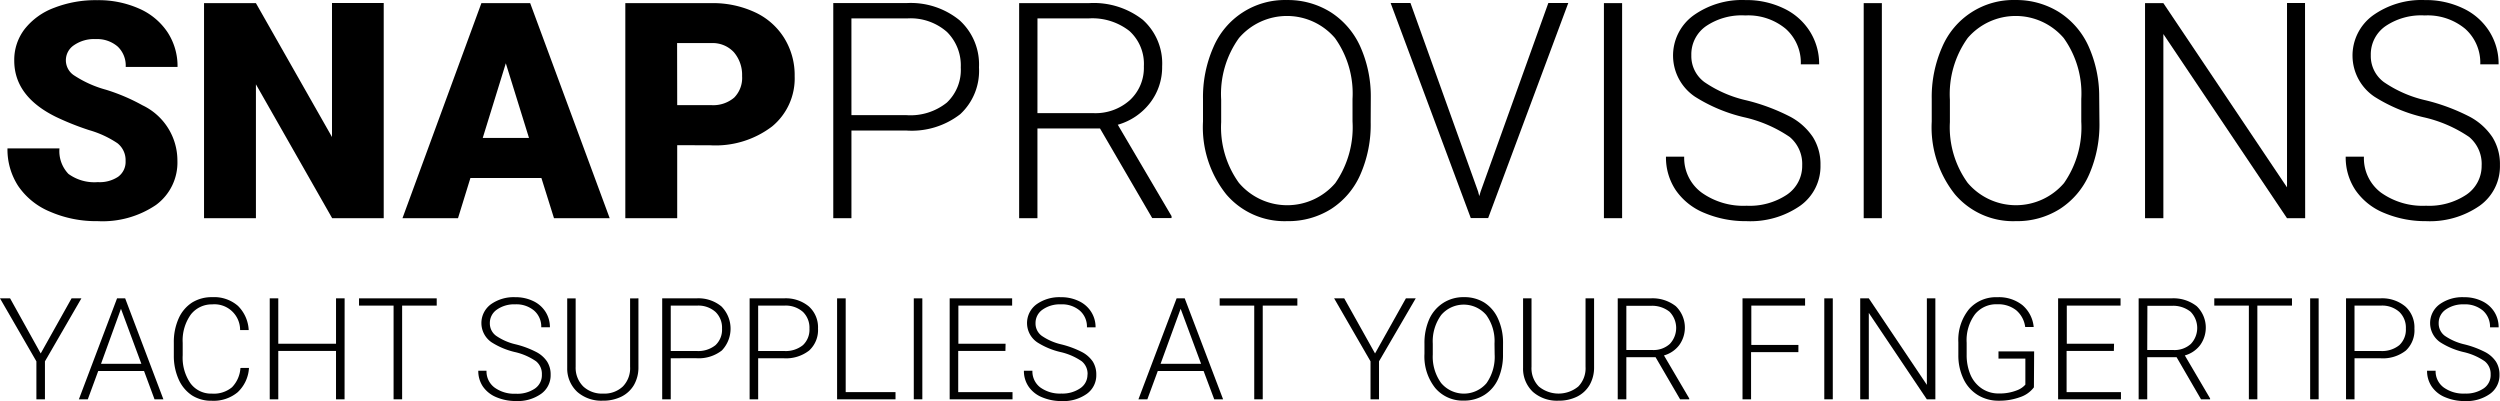
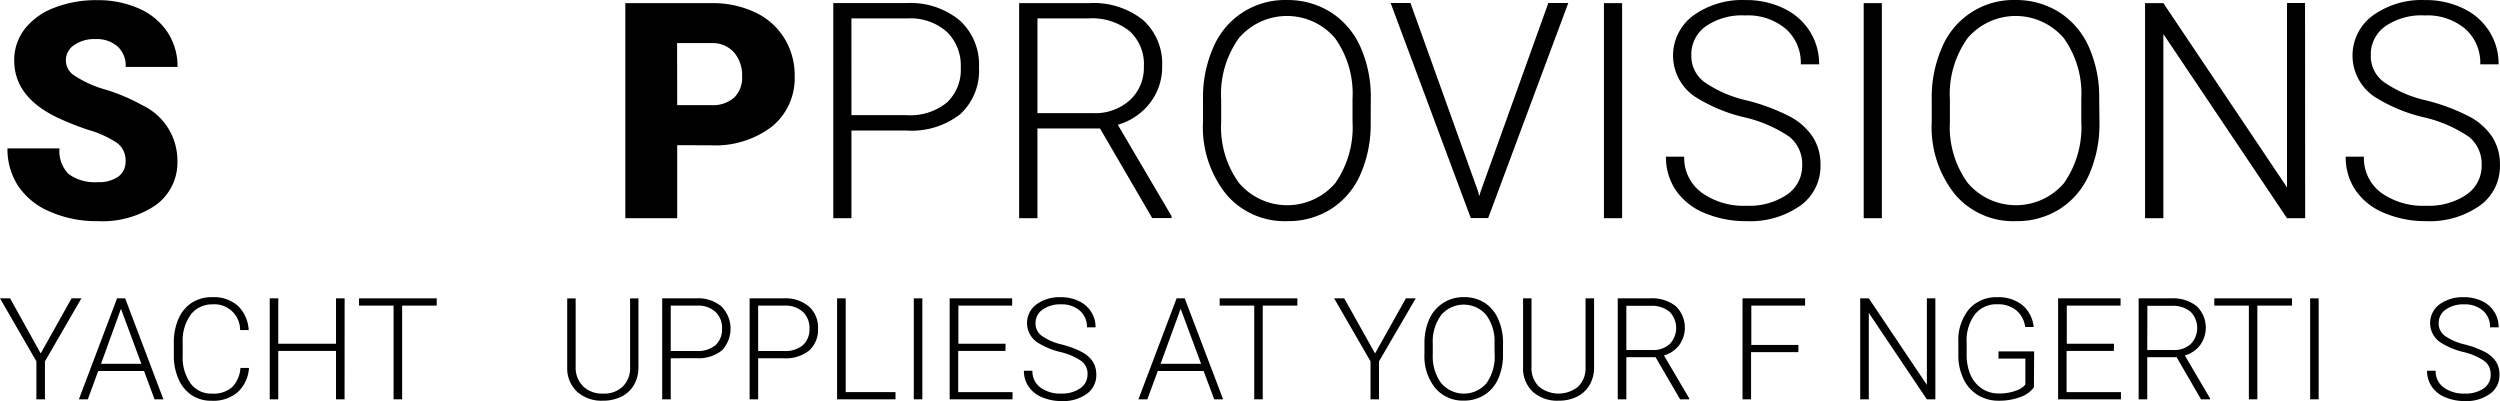
<svg xmlns="http://www.w3.org/2000/svg" width="215.77" height="34.617" viewBox="0 0 215.77 34.617">
  <g transform="translate(-17.5 -12.727)">
    <path d="M29.083,26.637a1.856,1.856,0,0,0-.7-1.531,8.626,8.626,0,0,0-2.445-1.132,23.6,23.6,0,0,1-2.854-1.137q-3.61-1.773-3.61-4.863a4.353,4.353,0,0,1,.9-2.724,5.814,5.814,0,0,1,2.543-1.833,9.833,9.833,0,0,1,3.712-.659,8.631,8.631,0,0,1,3.592.715,5.67,5.67,0,0,1,2.469,2.032,5.327,5.327,0,0,1,.877,3.016H29.093a2.255,2.255,0,0,0-.691-1.759,2.71,2.71,0,0,0-1.884-.645,3.058,3.058,0,0,0-1.893.529,1.559,1.559,0,0,0,.07,2.64,9.554,9.554,0,0,0,2.691,1.2A16.426,16.426,0,0,1,30.54,21.83a5.284,5.284,0,0,1,3.016,4.784A4.538,4.538,0,0,1,31.7,30.437a8.216,8.216,0,0,1-5.039,1.392,9.939,9.939,0,0,1-4.088-.812A6.172,6.172,0,0,1,19.817,28.8a5.777,5.777,0,0,1-.928-3.248h4.487a2.835,2.835,0,0,0,.775,2.2,3.805,3.805,0,0,0,2.534.71A2.881,2.881,0,0,0,28.438,28,1.587,1.587,0,0,0,29.083,26.637Z" transform="translate(-0.744 -0.016)" />
-     <path d="M70.958,31.86h-4.45l-6.58-11.554V31.86H55.45V13.3h4.478l6.566,11.554V13.29h4.464Z" transform="translate(-20.34 -0.302)" />
-     <path d="M104.35,28.4H98.225l-1.072,3.471H92.36L99.172,13.31h4.209l6.863,18.561h-4.807Zm-5.062-3.457h3.991l-2-6.441Z" transform="translate(-40.123 -0.313)" />
    <path d="M138.288,25.568v6.3H133.81V13.308h7.424a8.6,8.6,0,0,1,3.754.784,5.87,5.87,0,0,1,2.538,2.232,6.065,6.065,0,0,1,.9,3.285,5.369,5.369,0,0,1-1.944,4.339,8.058,8.058,0,0,1-5.336,1.629Zm0-3.457h2.933a2.784,2.784,0,0,0,1.986-.65,2.417,2.417,0,0,0,.682-1.856,3.007,3.007,0,0,0-.71-2.06,2.492,2.492,0,0,0-1.916-.789h-2.984Z" transform="translate(-62.34 -0.311)" />
    <path d="M174.058,24.3v7.564H172.49V13.3h6.325a6.659,6.659,0,0,1,4.571,1.48,5.141,5.141,0,0,1,1.68,4.065,5.1,5.1,0,0,1-1.615,4.042,6.833,6.833,0,0,1-4.691,1.411Zm0-1.327h4.756a5.013,5.013,0,0,0,3.48-1.086,3.879,3.879,0,0,0,1.2-3.03,4.056,4.056,0,0,0-1.193-3.067,4.752,4.752,0,0,0-3.387-1.169h-4.858Z" transform="translate(-83.072 -0.307)" />
    <path d="M214.039,24.126h-5.4v7.744H207.06V13.31h6.032a6.874,6.874,0,0,1,4.64,1.438,5.049,5.049,0,0,1,1.67,4.028,5.035,5.035,0,0,1-1.044,3.146,5.355,5.355,0,0,1-2.784,1.884l4.64,7.888v.167h-1.67Zm-5.4-1.322h4.807a4.45,4.45,0,0,0,3.179-1.128,3.8,3.8,0,0,0,1.2-2.909,3.833,3.833,0,0,0-1.248-3.053,5.187,5.187,0,0,0-3.508-1.086h-4.427Z" transform="translate(-101.6 -0.313)" />
    <path d="M255.73,23.284a10.672,10.672,0,0,1-.886,4.5,6.738,6.738,0,0,1-2.529,2.984,6.919,6.919,0,0,1-3.8,1.049,6.594,6.594,0,0,1-5.257-2.32,9.266,9.266,0,0,1-2-6.283V21.294a10.672,10.672,0,0,1,.9-4.5,6.7,6.7,0,0,1,6.334-4.06,6.96,6.96,0,0,1,3.786,1.049,6.854,6.854,0,0,1,2.534,2.923,10.487,10.487,0,0,1,.928,4.376Zm-1.568-2.014a8.219,8.219,0,0,0-1.517-5.257,5.457,5.457,0,0,0-8.283,0,8.273,8.273,0,0,0-1.536,5.322v1.94a8.2,8.2,0,0,0,1.527,5.234,5.466,5.466,0,0,0,8.32.028,8.439,8.439,0,0,0,1.49-5.313Z" transform="translate(-119.929 -0.004)" />
    <path d="M283.71,29.563l.1.394.116-.394L289.77,13.29h1.721l-6.914,18.561h-1.5L276.16,13.29h1.712Z" transform="translate(-138.637 -0.302)" />
-     <path d="M317.4,31.871H315.83V13.31H317.4Z" transform="translate(-159.899 -0.313)" />
+     <path d="M317.4,31.871H315.83V13.31H317.4" transform="translate(-159.899 -0.313)" />
    <path d="M339.133,26.992a3.026,3.026,0,0,0-1.081-2.445,11.428,11.428,0,0,0-3.967-1.708,13.8,13.8,0,0,1-4.209-1.768,4.282,4.282,0,0,1-.135-7.007,7.215,7.215,0,0,1,4.482-1.332,7.424,7.424,0,0,1,3.308.715,5.359,5.359,0,0,1,2.264,1.991,5.234,5.234,0,0,1,.8,2.844h-1.582a3.912,3.912,0,0,0-1.3-3.067,5.072,5.072,0,0,0-3.494-1.155,5.489,5.489,0,0,0-3.392.928,2.96,2.96,0,0,0-1.262,2.506,2.784,2.784,0,0,0,1.132,2.32,10.482,10.482,0,0,0,3.638,1.578,17.094,17.094,0,0,1,3.786,1.42,5.4,5.4,0,0,1,1.94,1.754,4.39,4.39,0,0,1,.65,2.408,4.176,4.176,0,0,1-1.754,3.513,7.536,7.536,0,0,1-4.64,1.327,9.15,9.15,0,0,1-3.605-.7,5.512,5.512,0,0,1-2.487-1.967,5.058,5.058,0,0,1-.849-2.9h1.573a3.712,3.712,0,0,0,1.5,3.1,6.2,6.2,0,0,0,3.888,1.137,5.8,5.8,0,0,0,3.48-.956A2.993,2.993,0,0,0,339.133,26.992Z" transform="translate(-166.089 0)" />
    <path d="M365.718,31.871H364.15V13.31h1.568Z" transform="translate(-185.798 -0.313)" />
    <path d="M391.275,23.284a10.747,10.747,0,0,1-.886,4.5,6.747,6.747,0,0,1-2.534,2.984,6.9,6.9,0,0,1-3.8,1.049A6.584,6.584,0,0,1,378.8,29.5a9.284,9.284,0,0,1-2-6.283V21.293a10.672,10.672,0,0,1,.9-4.5,6.682,6.682,0,0,1,6.334-4.06,6.96,6.96,0,0,1,3.763,1.049,6.816,6.816,0,0,1,2.529,2.923,10.555,10.555,0,0,1,.928,4.376Zm-1.568-2.014a8.219,8.219,0,0,0-1.517-5.257,5.461,5.461,0,0,0-8.287,0,8.309,8.309,0,0,0-1.536,5.322v1.94a8.185,8.185,0,0,0,1.531,5.234,5.462,5.462,0,0,0,8.315.028,8.42,8.42,0,0,0,1.494-5.313Z" transform="translate(-192.576 -0.004)" />
    <path d="M430.3,31.86h-1.568L418.062,15.967V31.86H416.48V13.3h1.582l10.672,15.9V13.29h1.554Z" transform="translate(-213.846 -0.302)" />
    <path d="M465.54,26.992a3.025,3.025,0,0,0-1.081-2.445,11.427,11.427,0,0,0-3.967-1.708,13.8,13.8,0,0,1-4.209-1.768,4.282,4.282,0,0,1-.135-7.007,7.216,7.216,0,0,1,4.482-1.332,7.424,7.424,0,0,1,3.308.715,5.36,5.36,0,0,1,2.264,1.991,5.2,5.2,0,0,1,.8,2.844h-1.582a3.911,3.911,0,0,0-1.3-3.067,5.071,5.071,0,0,0-3.494-1.155,5.489,5.489,0,0,0-3.392.928,2.961,2.961,0,0,0-1.262,2.506,2.784,2.784,0,0,0,1.132,2.32,10.482,10.482,0,0,0,3.638,1.578,17.1,17.1,0,0,1,3.786,1.42,5.4,5.4,0,0,1,1.94,1.754,4.39,4.39,0,0,1,.65,2.408,4.176,4.176,0,0,1-1.754,3.513,7.536,7.536,0,0,1-4.64,1.327,9.151,9.151,0,0,1-3.582-.7,5.512,5.512,0,0,1-2.487-1.967,5.057,5.057,0,0,1-.849-2.9h1.573a3.712,3.712,0,0,0,1.466,3.1,6.2,6.2,0,0,0,3.9,1.137,5.8,5.8,0,0,0,3.48-.956,2.993,2.993,0,0,0,1.313-2.538Z" transform="translate(-233.853 0)" />
    <path d="M21.013,72.976l2.663-4.756h.849l-3.146,5.438v3.276h-.738V73.658L17.5,68.22h.872Z" transform="translate(0 -29.743)" />
    <path d="M37.8,74.489H33.846l-.9,2.445h-.77l3.295-8.714h.7l3.3,8.714h-.766Zm-3.712-.622h3.48L35.809,69.12Z" transform="translate(-7.868 -29.743)" />
    <path d="M56.316,74.1a3.109,3.109,0,0,1-.984,2.107,3.248,3.248,0,0,1-2.223.729,3.091,3.091,0,0,1-1.712-.464,3.216,3.216,0,0,1-1.155-1.392,4.951,4.951,0,0,1-.413-2.032V71.911a4.979,4.979,0,0,1,.408-2.06,3.155,3.155,0,0,1,1.169-1.392,3.2,3.2,0,0,1,1.749-.464,3.118,3.118,0,0,1,2.209.752,3.151,3.151,0,0,1,.928,2.088h-.742a2.214,2.214,0,0,0-2.408-2.218,2.288,2.288,0,0,0-1.842.872,3.838,3.838,0,0,0-.705,2.45v1.067a3.879,3.879,0,0,0,.664,2.413,2.2,2.2,0,0,0,1.856.9,2.455,2.455,0,0,0,1.74-.552,2.622,2.622,0,0,0,.724-1.661Z" transform="translate(-17.327 -29.62)" />
    <path d="M74.129,76.934h-.738V72.758H68.408v4.176H67.67V68.22h.738v3.916h4.984V68.22h.742Z" transform="translate(-26.89 -29.743)" />
    <path d="M90.985,68.846H88v8.088h-.738V68.846H84.28V68.22h6.705Z" transform="translate(-35.793 -29.743)" />
-     <path d="M111.954,74.673a1.392,1.392,0,0,0-.506-1.146,5.281,5.281,0,0,0-1.856-.8,6.5,6.5,0,0,1-1.972-.831,2.009,2.009,0,0,1-.065-3.285,3.392,3.392,0,0,1,2.1-.612,3.489,3.489,0,0,1,1.55.334,2.515,2.515,0,0,1,1.063.928,2.464,2.464,0,0,1,.38,1.336H111.9a1.828,1.828,0,0,0-.612-1.438,2.376,2.376,0,0,0-1.638-.543,2.58,2.58,0,0,0-1.592.464,1.392,1.392,0,0,0-.594,1.165A1.313,1.313,0,0,0,108,71.328a4.932,4.932,0,0,0,1.7.742,7.986,7.986,0,0,1,1.777.664,2.506,2.506,0,0,1,.928.821,2.056,2.056,0,0,1,.306,1.132,1.967,1.967,0,0,1-.821,1.652,3.49,3.49,0,0,1-2.172.622,4.269,4.269,0,0,1-1.689-.329,2.613,2.613,0,0,1-1.169-.928,2.394,2.394,0,0,1-.394-1.36h.71a1.735,1.735,0,0,0,.691,1.452,2.886,2.886,0,0,0,1.828.534,2.691,2.691,0,0,0,1.657-.445A1.392,1.392,0,0,0,111.954,74.673Z" transform="translate(-47.686 -29.622)" />
    <path d="M129.147,68.22v5.953a3.025,3.025,0,0,1-.39,1.531,2.6,2.6,0,0,1-1.081,1,3.531,3.531,0,0,1-1.6.348,3.151,3.151,0,0,1-2.2-.752A2.747,2.747,0,0,1,123,74.224v-6h.729v5.9a2.269,2.269,0,0,0,.664,1.708,2.366,2.366,0,0,0,1.708.608,2.32,2.32,0,0,0,1.7-.613,2.251,2.251,0,0,0,.626-1.7v-5.9Z" transform="translate(-56.545 -29.743)" />
    <path d="M141.408,73.384v3.545h-.738V68.214h2.97a3.118,3.118,0,0,1,2.144.7,2.728,2.728,0,0,1,.033,3.8,3.248,3.248,0,0,1-2.209.668Zm0-.626h2.232a2.357,2.357,0,0,0,1.633-.506,1.828,1.828,0,0,0,.561-1.425,1.889,1.889,0,0,0-.561-1.438,2.223,2.223,0,0,0-1.587-.548h-2.278Z" transform="translate(-66.017 -29.738)" />
    <path d="M157.668,73.384v3.545h-.738V68.214h2.97a3.118,3.118,0,0,1,2.144.7,2.422,2.422,0,0,1,.789,1.912,2.39,2.39,0,0,1-.766,1.893,3.248,3.248,0,0,1-2.195.668Zm0-.626H159.9a2.357,2.357,0,0,0,1.633-.506,1.828,1.828,0,0,0,.561-1.425,1.9,1.9,0,0,0-.557-1.438,2.241,2.241,0,0,0-1.592-.548h-2.278Z" transform="translate(-74.732 -29.738)" />
    <path d="M173.942,76.313h4.3v.622H173.2V68.22h.742Z" transform="translate(-83.452 -29.743)" />
    <path d="M188.2,76.934h-.738V68.22h.738Z" transform="translate(-91.095 -29.743)" />
    <path d="M198.952,72.758h-4.074v3.554h4.687v.622H194.14V68.22h5.392v.626h-4.64v3.29h4.074Z" transform="translate(-94.676 -29.743)" />
    <path d="M213.454,74.673a1.392,1.392,0,0,0-.506-1.146,5.29,5.29,0,0,0-1.856-.8,6.464,6.464,0,0,1-1.977-.831,2.009,2.009,0,0,1-.065-3.285,3.392,3.392,0,0,1,2.1-.612,3.475,3.475,0,0,1,1.55.334,2.515,2.515,0,0,1,1.063.928,2.427,2.427,0,0,1,.381,1.336H213.4a1.828,1.828,0,0,0-.613-1.438,2.366,2.366,0,0,0-1.638-.543,2.58,2.58,0,0,0-1.592.464,1.392,1.392,0,0,0-.594,1.165,1.313,1.313,0,0,0,.534,1.086,4.933,4.933,0,0,0,1.7.742,8.135,8.135,0,0,1,1.782.664,2.585,2.585,0,0,1,.928.821,2.093,2.093,0,0,1,.3,1.132,1.967,1.967,0,0,1-.821,1.652,3.49,3.49,0,0,1-2.172.622,4.283,4.283,0,0,1-1.689-.329,2.575,2.575,0,0,1-1.165-.928,2.366,2.366,0,0,1-.4-1.36h.733a1.735,1.735,0,0,0,.673,1.434,2.9,2.9,0,0,0,1.828.534,2.71,2.71,0,0,0,1.638-.464,1.392,1.392,0,0,0,.613-1.174Z" transform="translate(-102.088 -29.621)" />
    <path d="M234.874,74.489H230.92l-.9,2.445h-.77l3.295-8.714h.7l3.313,8.714h-.766Zm-3.712-.622h3.494l-1.763-4.747Z" transform="translate(-113.494 -29.743)" />
    <path d="M251.065,68.846h-2.988v8.088h-.733V68.846H244.36V68.22h6.705Z" transform="translate(-121.593 -29.743)" />
    <path d="M269.181,72.976l2.663-4.756h.849l-3.169,5.438v3.276h-.733V73.658L265.65,68.22h.872Z" transform="translate(-133.004 -29.743)" />
    <path d="M289.221,72.931a5.071,5.071,0,0,1-.413,2.111,3.16,3.16,0,0,1-1.188,1.392,3.248,3.248,0,0,1-1.786.492,3.09,3.09,0,0,1-2.464-1.09,4.371,4.371,0,0,1-.928-2.951V72a5.072,5.072,0,0,1,.418-2.111,3.248,3.248,0,0,1,1.2-1.392,3.216,3.216,0,0,1,1.768-.5,3.276,3.276,0,0,1,1.773.464,3.174,3.174,0,0,1,1.188,1.392,4.924,4.924,0,0,1,.436,2.056ZM288.488,72a3.828,3.828,0,0,0-.715-2.464,2.557,2.557,0,0,0-3.884,0,3.865,3.865,0,0,0-.729,2.483v.928a3.87,3.87,0,0,0,.719,2.459,2.566,2.566,0,0,0,3.921.014,3.958,3.958,0,0,0,.7-2.492Z" transform="translate(-142 -29.624)" />
    <path d="M306.913,68.22v5.953a3.025,3.025,0,0,1-.39,1.531,2.6,2.6,0,0,1-1.081,1,3.531,3.531,0,0,1-1.6.348,3.151,3.151,0,0,1-2.2-.752,2.747,2.747,0,0,1-.858-2.079v-6h.729v5.9a2.25,2.25,0,0,0,.631,1.708,2.682,2.682,0,0,0,3.406,0,2.25,2.25,0,0,0,.626-1.7V68.22Z" transform="translate(-151.831 -29.743)" />
    <path d="M321.667,73.295h-2.524v3.633H318.4V68.214h2.831a3.248,3.248,0,0,1,2.181.677,2.575,2.575,0,0,1,.292,3.364,2.51,2.51,0,0,1-1.313.886l2.181,3.712v.074h-.789Zm-2.524-.622H321.4a2.088,2.088,0,0,0,1.494-.524,2,2,0,0,0-.028-2.784,2.427,2.427,0,0,0-1.643-.506h-2.079Z" transform="translate(-161.277 -29.737)" />
    <path d="M346.431,72.86h-4.083v4.074h-.738V68.22h5.4v.626h-4.64v3.392h4.065Z" transform="translate(-173.717 -29.743)" />
-     <path d="M357.553,76.934h-.733V68.22h.733Z" transform="translate(-181.869 -29.743)" />
    <path d="M369.987,76.934h-.738l-5.007-7.457v7.457H363.5V68.22h.742l5.011,7.466V68.22h.733Z" transform="translate(-185.449 -29.743)" />
    <path d="M388.267,75.777a2.454,2.454,0,0,1-1.2.849,5.174,5.174,0,0,1-1.828.306,3.369,3.369,0,0,1-1.819-.492,3.248,3.248,0,0,1-1.234-1.392,4.7,4.7,0,0,1-.441-2.06v-1.1a4.2,4.2,0,0,1,.928-2.863A3.1,3.1,0,0,1,385.107,68a3.276,3.276,0,0,1,2.167.682,2.822,2.822,0,0,1,.974,1.889h-.733a2.269,2.269,0,0,0-.784-1.452,2.492,2.492,0,0,0-1.624-.51,2.357,2.357,0,0,0-1.93.868,3.754,3.754,0,0,0-.715,2.45v1.03a4.352,4.352,0,0,0,.339,1.759,2.724,2.724,0,0,0,.984,1.174,2.576,2.576,0,0,0,1.452.418,4.041,4.041,0,0,0,1.633-.3,1.777,1.777,0,0,0,.659-.464V73.3h-2.32v-.622h3.077Z" transform="translate(-195.224 -29.621)" />
    <path d="M405.122,72.758h-4.079v3.554h4.691v.622H400.31V68.22H405.7v.626h-4.64v3.29h4.079Z" transform="translate(-205.179 -29.743)" />
    <path d="M418.566,73.295h-2.534v3.633h-.742V68.214h2.831a3.249,3.249,0,0,1,2.181.677,2.575,2.575,0,0,1,.292,3.364,2.51,2.51,0,0,1-1.318.886l2.181,3.712v.074h-.784Zm-2.534-.622h2.255a2.088,2.088,0,0,0,1.508-.524,2,2,0,0,0-.028-2.784,2.427,2.427,0,0,0-1.643-.506h-2.079Z" transform="translate(-213.208 -29.737)" />
    <path d="M436.065,68.846h-2.988v8.088h-.733V68.846H429.36V68.22h6.705Z" transform="translate(-220.749 -29.743)" />
    <path d="M447.923,76.934h-.733V68.22h.733Z" transform="translate(-230.305 -29.743)" />
-     <path d="M454.6,73.384v3.545h-.733V68.214h2.97a3.118,3.118,0,0,1,2.144.7,2.422,2.422,0,0,1,.789,1.912,2.39,2.39,0,0,1-.738,1.893,3.2,3.2,0,0,1-2.19.668Zm0-.626h2.237a2.357,2.357,0,0,0,1.633-.506,1.828,1.828,0,0,0,.562-1.425,1.889,1.889,0,0,0-.561-1.438,2.223,2.223,0,0,0-1.587-.548H454.6Z" transform="translate(-233.886 -29.738)" />
    <path d="M474.419,74.673a1.392,1.392,0,0,0-.51-1.146,5.29,5.29,0,0,0-1.856-.8,6.5,6.5,0,0,1-1.972-.831,2.009,2.009,0,0,1-.065-3.285,3.369,3.369,0,0,1,2.1-.612,3.494,3.494,0,0,1,1.554.334,2.514,2.514,0,0,1,1.063.928,2.459,2.459,0,0,1,.376,1.336h-.742a1.856,1.856,0,0,0-.608-1.438,2.385,2.385,0,0,0-1.643-.543,2.6,2.6,0,0,0-1.592.464,1.392,1.392,0,0,0-.589,1.165,1.318,1.318,0,0,0,.529,1.086,4.964,4.964,0,0,0,1.708.742,8.17,8.17,0,0,1,1.777.664,2.543,2.543,0,0,1,.928.821,2.056,2.056,0,0,1,.306,1.132,1.968,1.968,0,0,1-.821,1.652,3.5,3.5,0,0,1-2.172.622,4.269,4.269,0,0,1-1.689-.329,2.561,2.561,0,0,1-1.169-.928,2.4,2.4,0,0,1-.4-1.36h.738a1.731,1.731,0,0,0,.687,1.434,2.909,2.909,0,0,0,1.856.534,2.691,2.691,0,0,0,1.633-.464,1.392,1.392,0,0,0,.575-1.174Z" transform="translate(-241.957 -29.621)" />
  </g>
</svg>